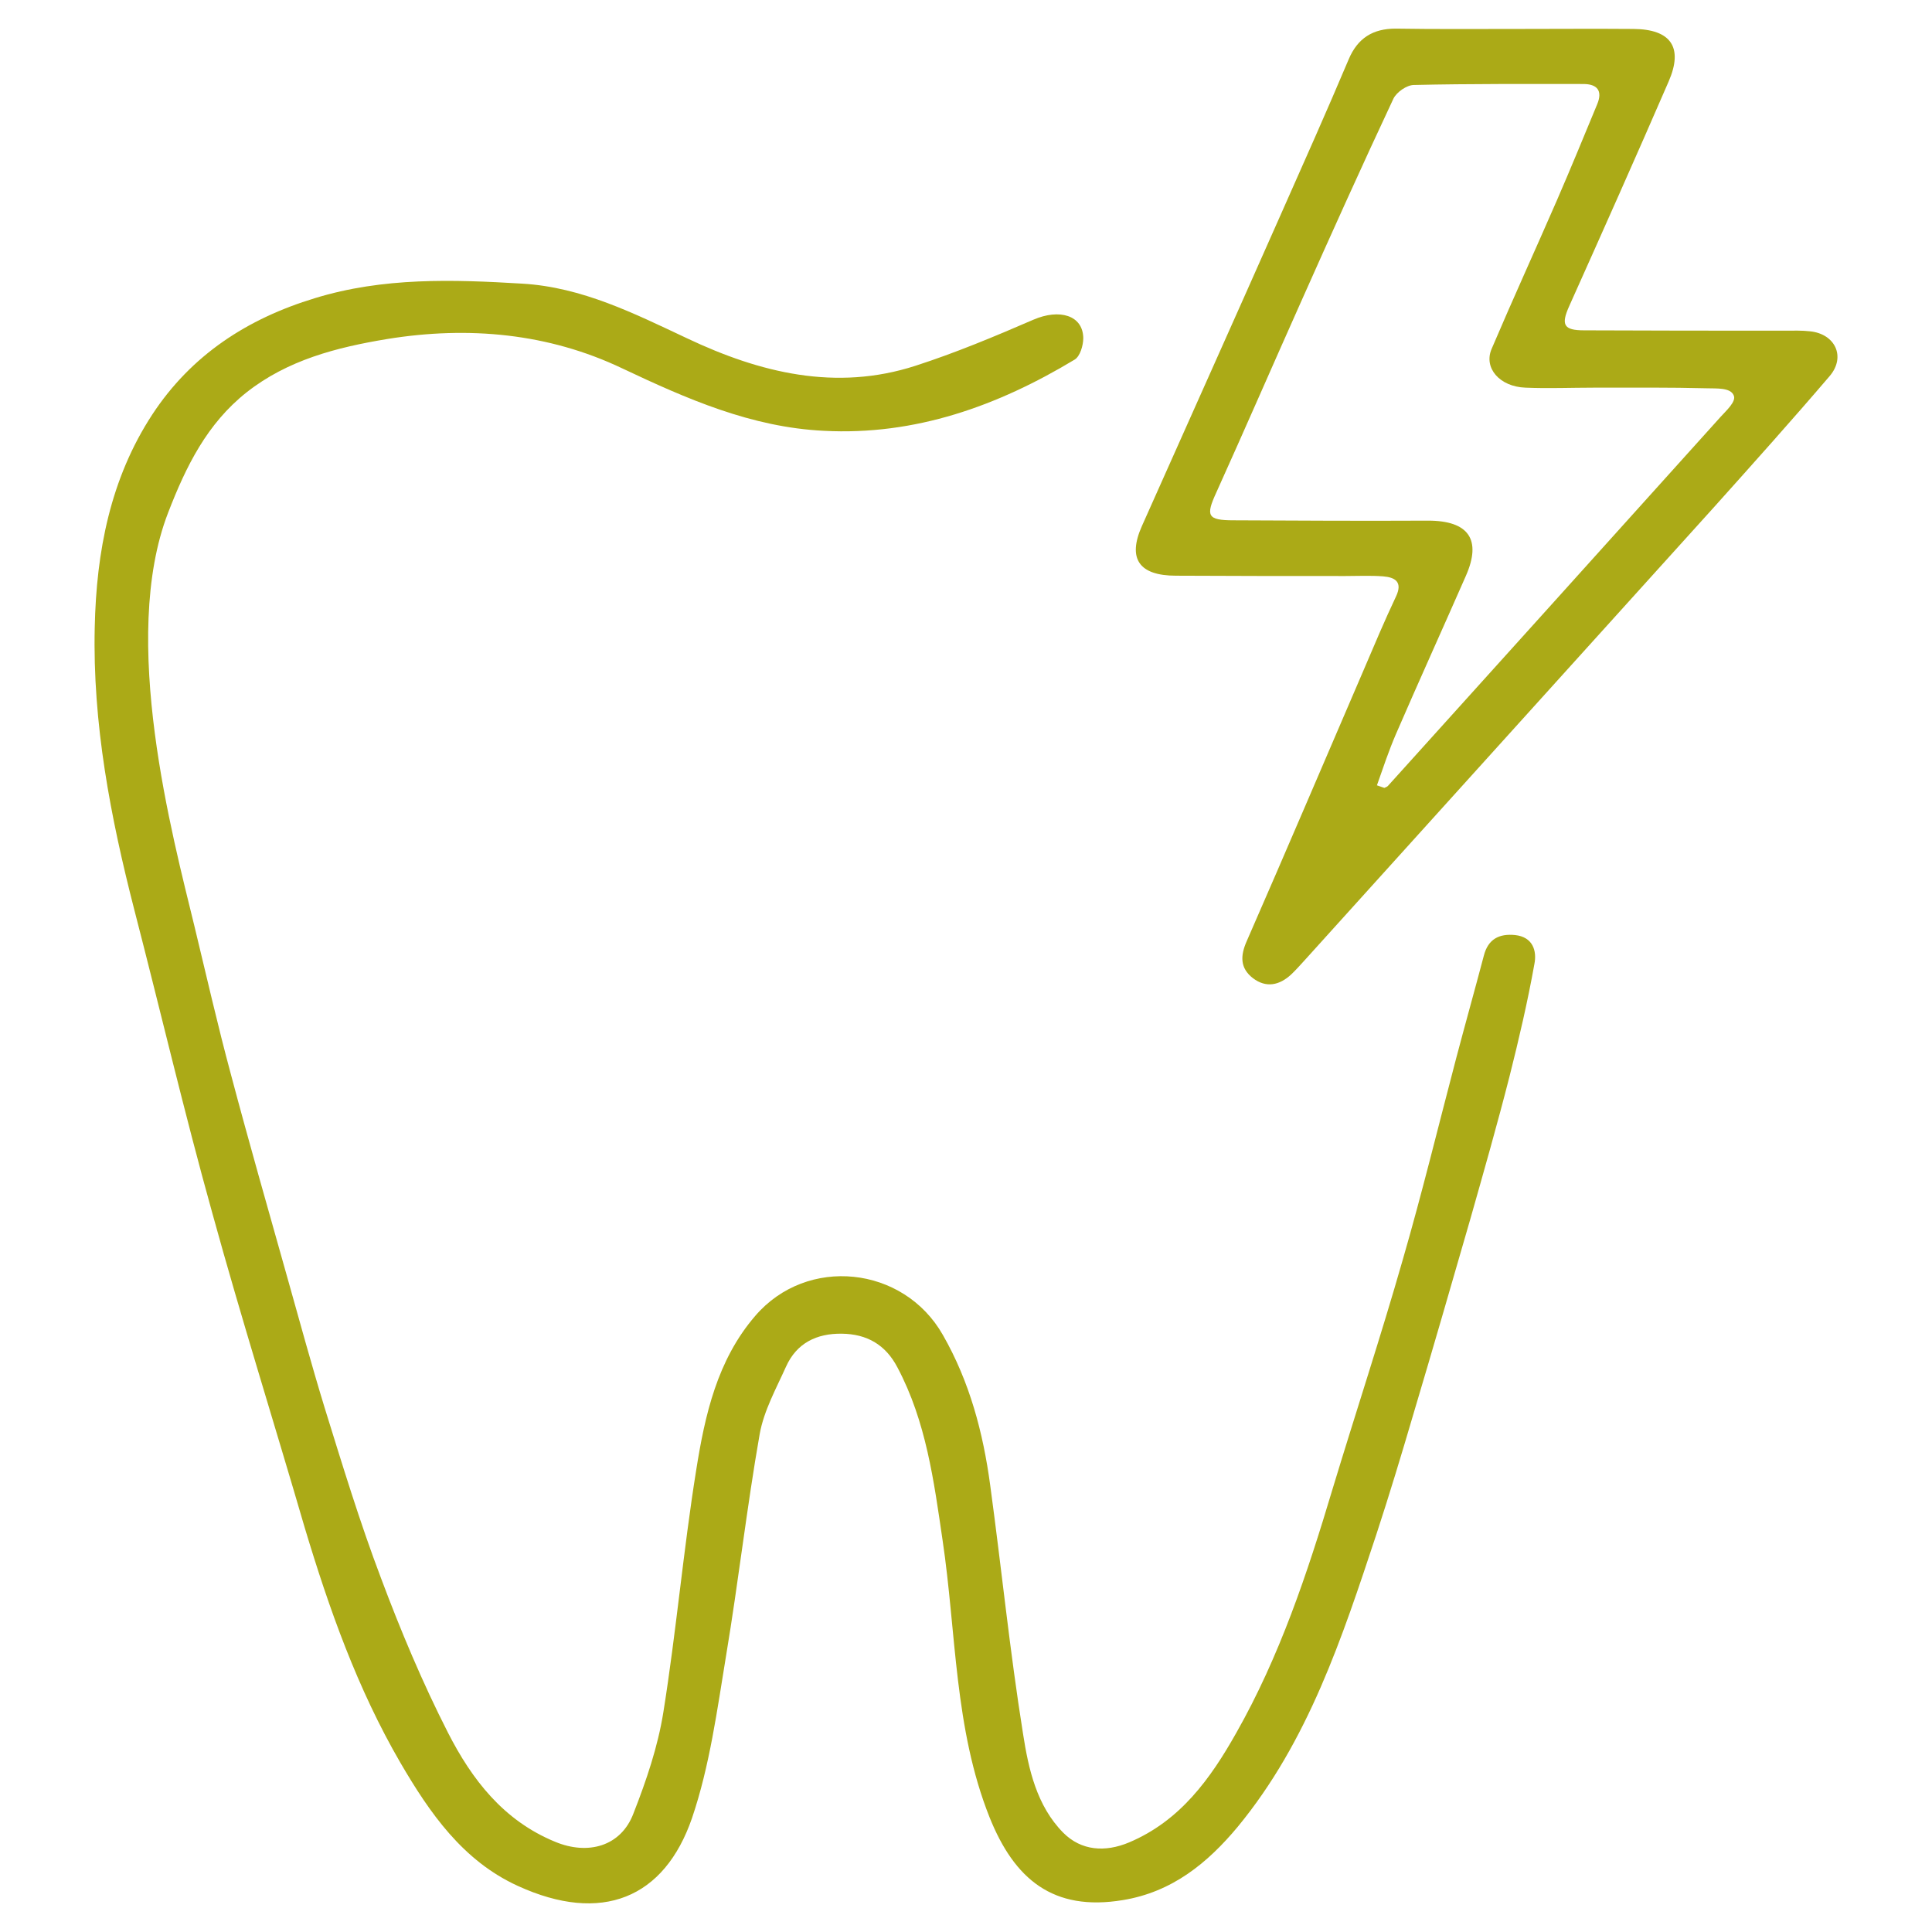
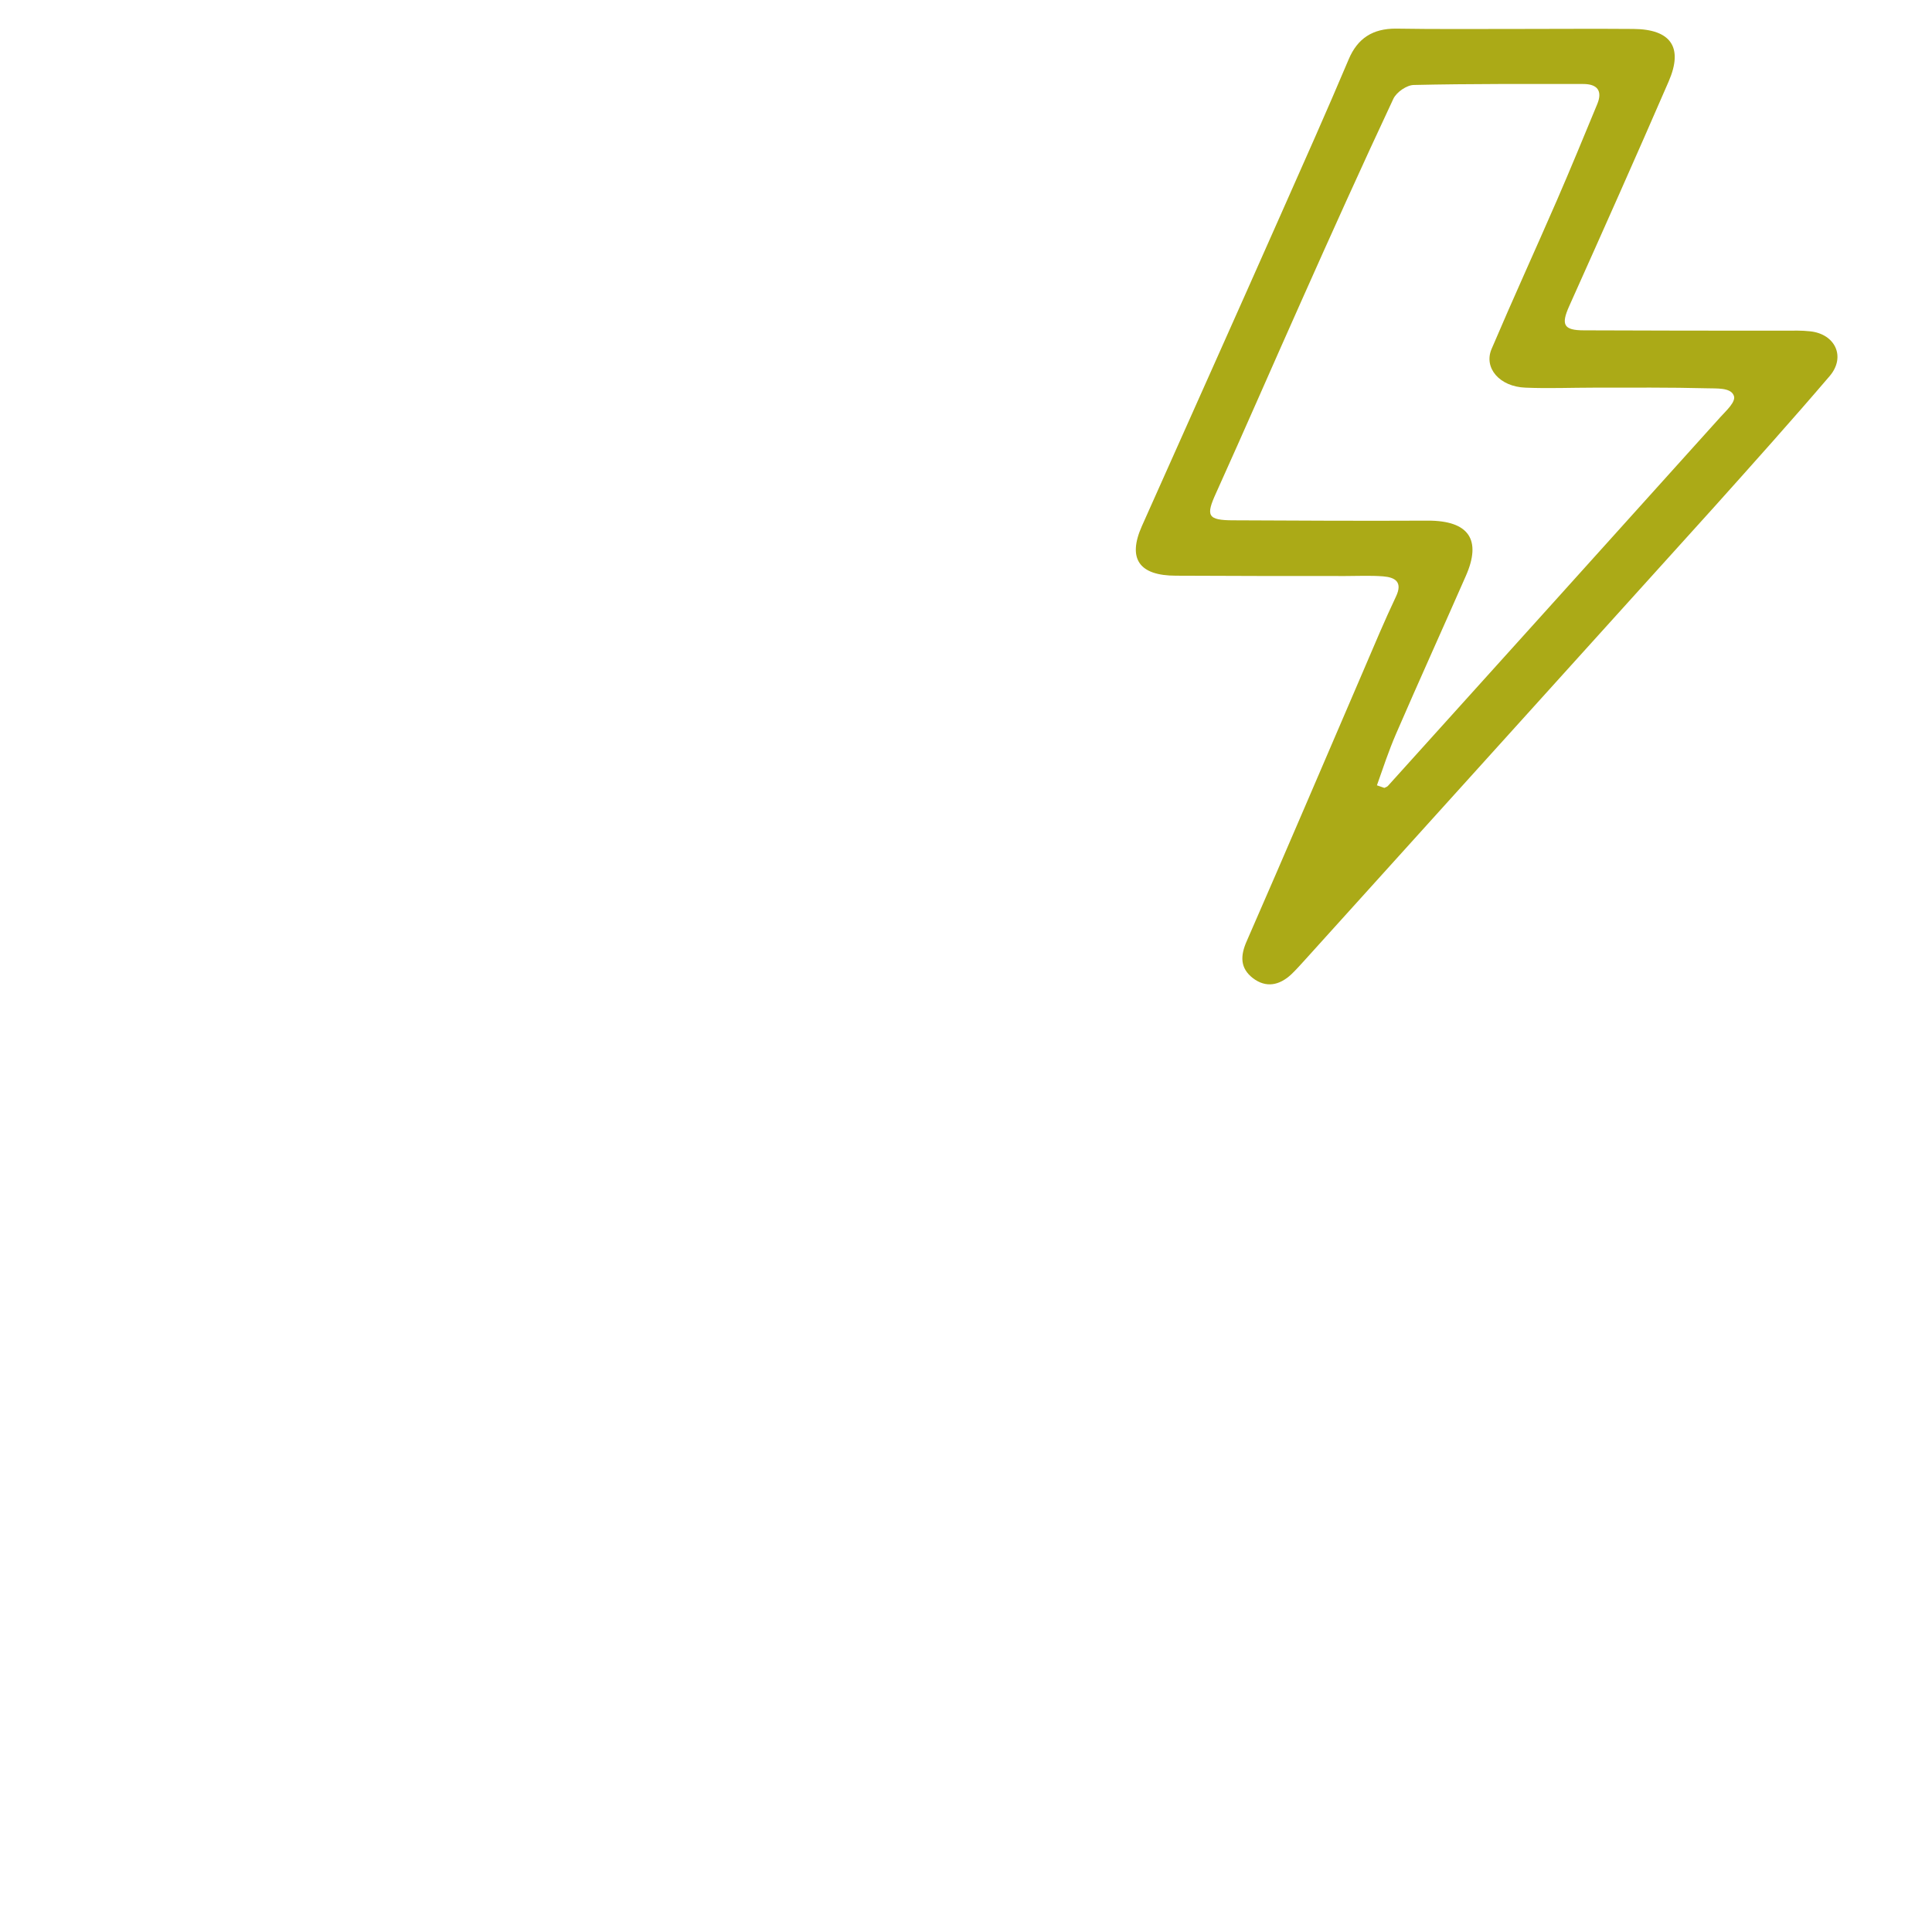
<svg xmlns="http://www.w3.org/2000/svg" id="a" width="600" height="600" viewBox="0 0 600 600">
-   <path d="M60.42,287.79c3.7,15.3,7.2,30.7,11.3,45.9,5.6,21.1,11.6,42,17.5,63,3.8,13.5,7.5,27.1,11.6,40.5,5.5,17.7,10.9,35.5,17.5,52.9,6.1,16.3,12.9,32.5,20.8,48,7.4,14.5,17.2,27.3,33.3,33.9,10.1,4.2,20.4,1.5,24.3-8.8,4-10.2,7.6-20.8,9.3-31.5,4-25,6.2-50.3,10.2-75.2,2.7-17,6.5-34.1,18.3-47.8,16.1-18.8,46.1-15.6,58.3,5.9,8.3,14.5,12.5,30.3,14.7,46.7,3.5,25.7,6.1,51.6,10.2,77.2,1.7,10.9,4.2,22.3,12.5,30.7,5.6,5.6,13,6.1,20.4,3,15.9-6.7,25.3-19.8,33.3-34,13.5-23.8,22.1-49.6,29.9-75.7,7.2-23.8,15-47.4,21.8-71.2,6-20.7,11.1-41.7,16.6-62.6,2.8-10.6,5.8-21.3,8.6-31.9,1.3-5.1,4.7-6.9,9.7-6.4,5.6,.6,6.8,5,6,9-2.1,11.7-4.8,23.3-7.7,34.8-3.8,14.9-8,29.6-12.2,44.4-5.8,20.1-11.6,40.2-17.6,60.3-3.7,12.6-7.5,25.2-11.6,37.7-10.6,32-21.1,64.1-43,90.7-9.4,11.3-20.4,20.3-35.7,22.8-21.7,3.6-33.7-6.5-41.4-25.7-11-27.6-10.3-57.3-14.6-86.1-2.7-18.4-5.1-36.8-14-53.6-3.7-7.1-9.5-10.4-17.3-10.5s-14,2.9-17.3,10.2c-3.1,6.9-6.9,13.7-8.2,21-4,22.8-6.6,45.8-10.4,68.6-2.8,17-5.1,34.4-10.6,50.6-8.6,25-28.1,33-54.1,21.1-17.1-7.8-27.4-22.7-36.5-38.3-13.3-22.9-22.1-47.7-29.7-73-9.5-32.6-19.7-65-28.7-97.7-8.7-31.2-16.1-62.8-24.2-94.1-7.4-28.8-13-57.9-12.3-87.8,.5-23.4,4.8-46.1,17.9-66.1,12.1-18.4,29.4-29.7,50.5-36.1,21.2-6.5,42.8-5.8,64.4-4.5,18.6,1.1,34.8,9.3,51.2,17,22.6,10.7,46.2,16.5,70.9,8.5,12.4-4,24.6-9.1,36.6-14.3,8.1-3.5,15.4-1.4,15.5,5.7,0,2.3-1,5.7-2.7,6.7-23.9,14.4-49.5,23.6-77.9,22.1-22.5-1.1-42.5-9.9-62.6-19.4-22.9-10.9-47.7-13.2-73-9.1-15.7,2.6-30.9,6.5-43.7,16.6-12.2,9.7-18.7,22.8-24.3,37.3-15.2,39.2,1.4,100.6,8.2,128.6h0Z" fill="#abaa17" />
-   <path d="M470.92,8.99c12.1,0,24.2-.1,36.4,0,11.6,.1,15.5,5.7,10.9,16.3-10.1,23.3-20.5,46.6-30.9,69.8-2.6,5.8-1.7,7.5,4.6,7.5,20.8,.1,41.6,.1,62.4,.1,2.6,0,5.2-.1,7.8,.2,7.8,.8,11.2,7.9,6.1,13.9-11.8,13.8-23.9,27.3-36,40.8-42.4,47-84.9,93.9-127.3,140.9-1.3,1.4-2.6,2.9-4,4.2-3.6,3.3-7.7,4.2-11.8,1.1-4-3.1-4-6.9-1.9-11.6,12.3-28.1,24.3-56.3,36.4-84.4,3.2-7.5,6.4-15.1,9.9-22.5,2.2-4.6-.3-6-4-6.3-3.9-.3-7.8-.1-11.7-.1-17.5,0-35.1,0-52.6-.1-11.5,0-15.1-5.3-10.6-15.4,14.4-32.3,28.9-64.6,43.2-96.9,7.1-16,14.2-31.9,21-48,2.8-6.7,7.6-9.6,14.6-9.6,12.4,.2,24.9,.1,37.5,.1h0Zm-43.3,234.9c.8,.3,1.5,.5,2.3,.8,.4-.2,.8-.3,1.1-.6,34.5-38.2,68.9-76.4,103.3-114.6,1.7-1.9,5-4.8,4.1-6.7-1-2.5-5.5-2.1-8.2-2.2-11.7-.3-23.4-.2-35.1-.2-7.1,0-14.3,.3-21.4,0-8-.3-13-6.1-10.5-12,6.6-15.5,13.6-30.8,20.3-46.2,4.3-9.9,8.4-19.9,12.5-29.8,1.8-4.3-.1-6.3-4.3-6.3-17.5,0-35.1-.1-52.6,.3-2.2,0-5.4,2.2-6.4,4.3-9.8,20.9-19.3,42-28.7,63.1-8.8,19.7-17.4,39.5-26.3,59.2-3.3,7.2-2.8,8.6,5.4,8.6,20.1,.1,40.3,.2,60.4,.1,12.6,0,16.7,5.9,11.7,17.2-7.2,16.4-14.6,32.7-21.7,49.1-2.2,5.1-4,10.5-5.9,15.9h0Z" fill="#abaa17" />
+   <path d="M470.92,8.99c12.1,0,24.2-.1,36.4,0,11.6,.1,15.5,5.7,10.9,16.3-10.1,23.3-20.5,46.6-30.9,69.8-2.6,5.8-1.7,7.5,4.6,7.5,20.8,.1,41.6,.1,62.4,.1,2.6,0,5.2-.1,7.8,.2,7.8,.8,11.2,7.9,6.1,13.9-11.8,13.8-23.9,27.3-36,40.8-42.4,47-84.9,93.9-127.3,140.9-1.3,1.4-2.6,2.9-4,4.2-3.6,3.3-7.7,4.2-11.8,1.1-4-3.1-4-6.9-1.9-11.6,12.3-28.1,24.3-56.3,36.4-84.4,3.2-7.5,6.4-15.1,9.9-22.5,2.2-4.6-.3-6-4-6.3-3.9-.3-7.8-.1-11.7-.1-17.5,0-35.1,0-52.6-.1-11.5,0-15.1-5.3-10.6-15.4,14.4-32.3,28.9-64.6,43.2-96.9,7.1-16,14.2-31.9,21-48,2.8-6.7,7.6-9.6,14.6-9.6,12.4,.2,24.9,.1,37.5,.1h0m-43.3,234.9c.8,.3,1.5,.5,2.3,.8,.4-.2,.8-.3,1.1-.6,34.5-38.2,68.9-76.4,103.3-114.6,1.7-1.9,5-4.8,4.1-6.7-1-2.5-5.5-2.1-8.2-2.2-11.7-.3-23.4-.2-35.1-.2-7.1,0-14.3,.3-21.4,0-8-.3-13-6.1-10.5-12,6.6-15.5,13.6-30.8,20.3-46.2,4.3-9.9,8.4-19.9,12.5-29.8,1.8-4.3-.1-6.3-4.3-6.3-17.5,0-35.1-.1-52.6,.3-2.2,0-5.4,2.2-6.4,4.3-9.8,20.9-19.3,42-28.7,63.1-8.8,19.7-17.4,39.5-26.3,59.2-3.3,7.2-2.8,8.6,5.4,8.6,20.1,.1,40.3,.2,60.4,.1,12.6,0,16.7,5.9,11.7,17.2-7.2,16.4-14.6,32.7-21.7,49.1-2.2,5.1-4,10.5-5.9,15.9h0Z" fill="#abaa17" />
</svg>